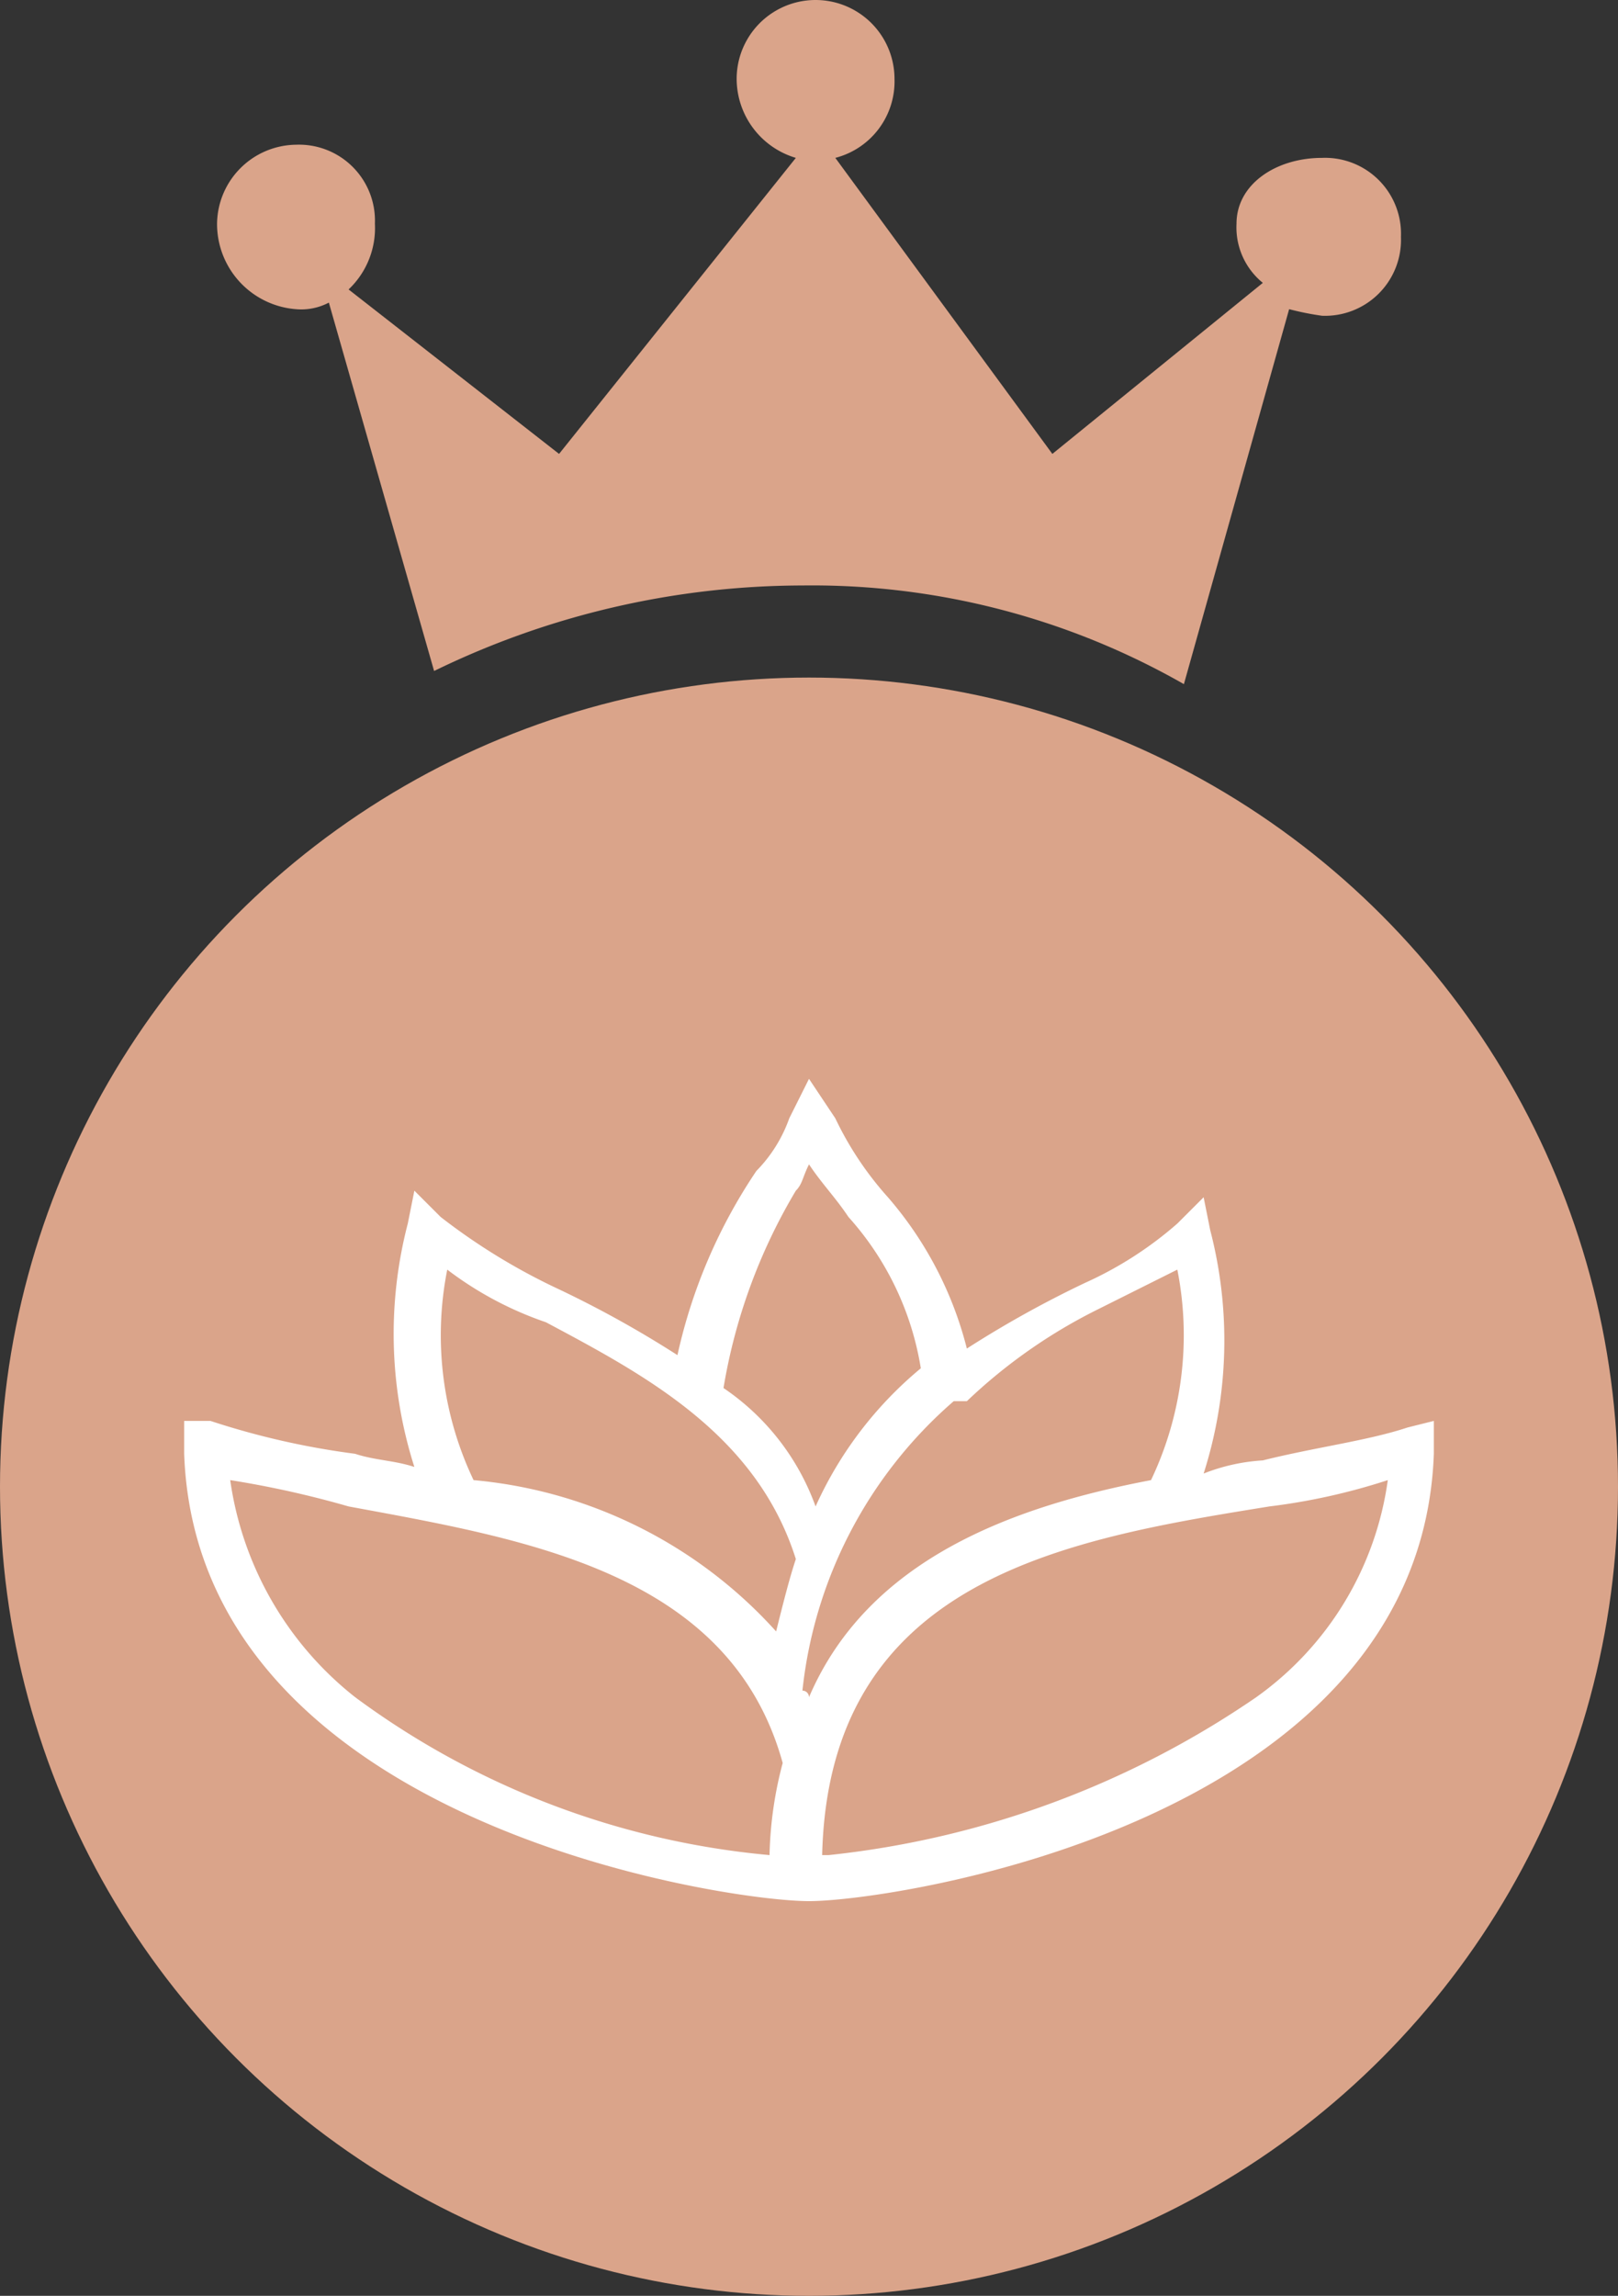
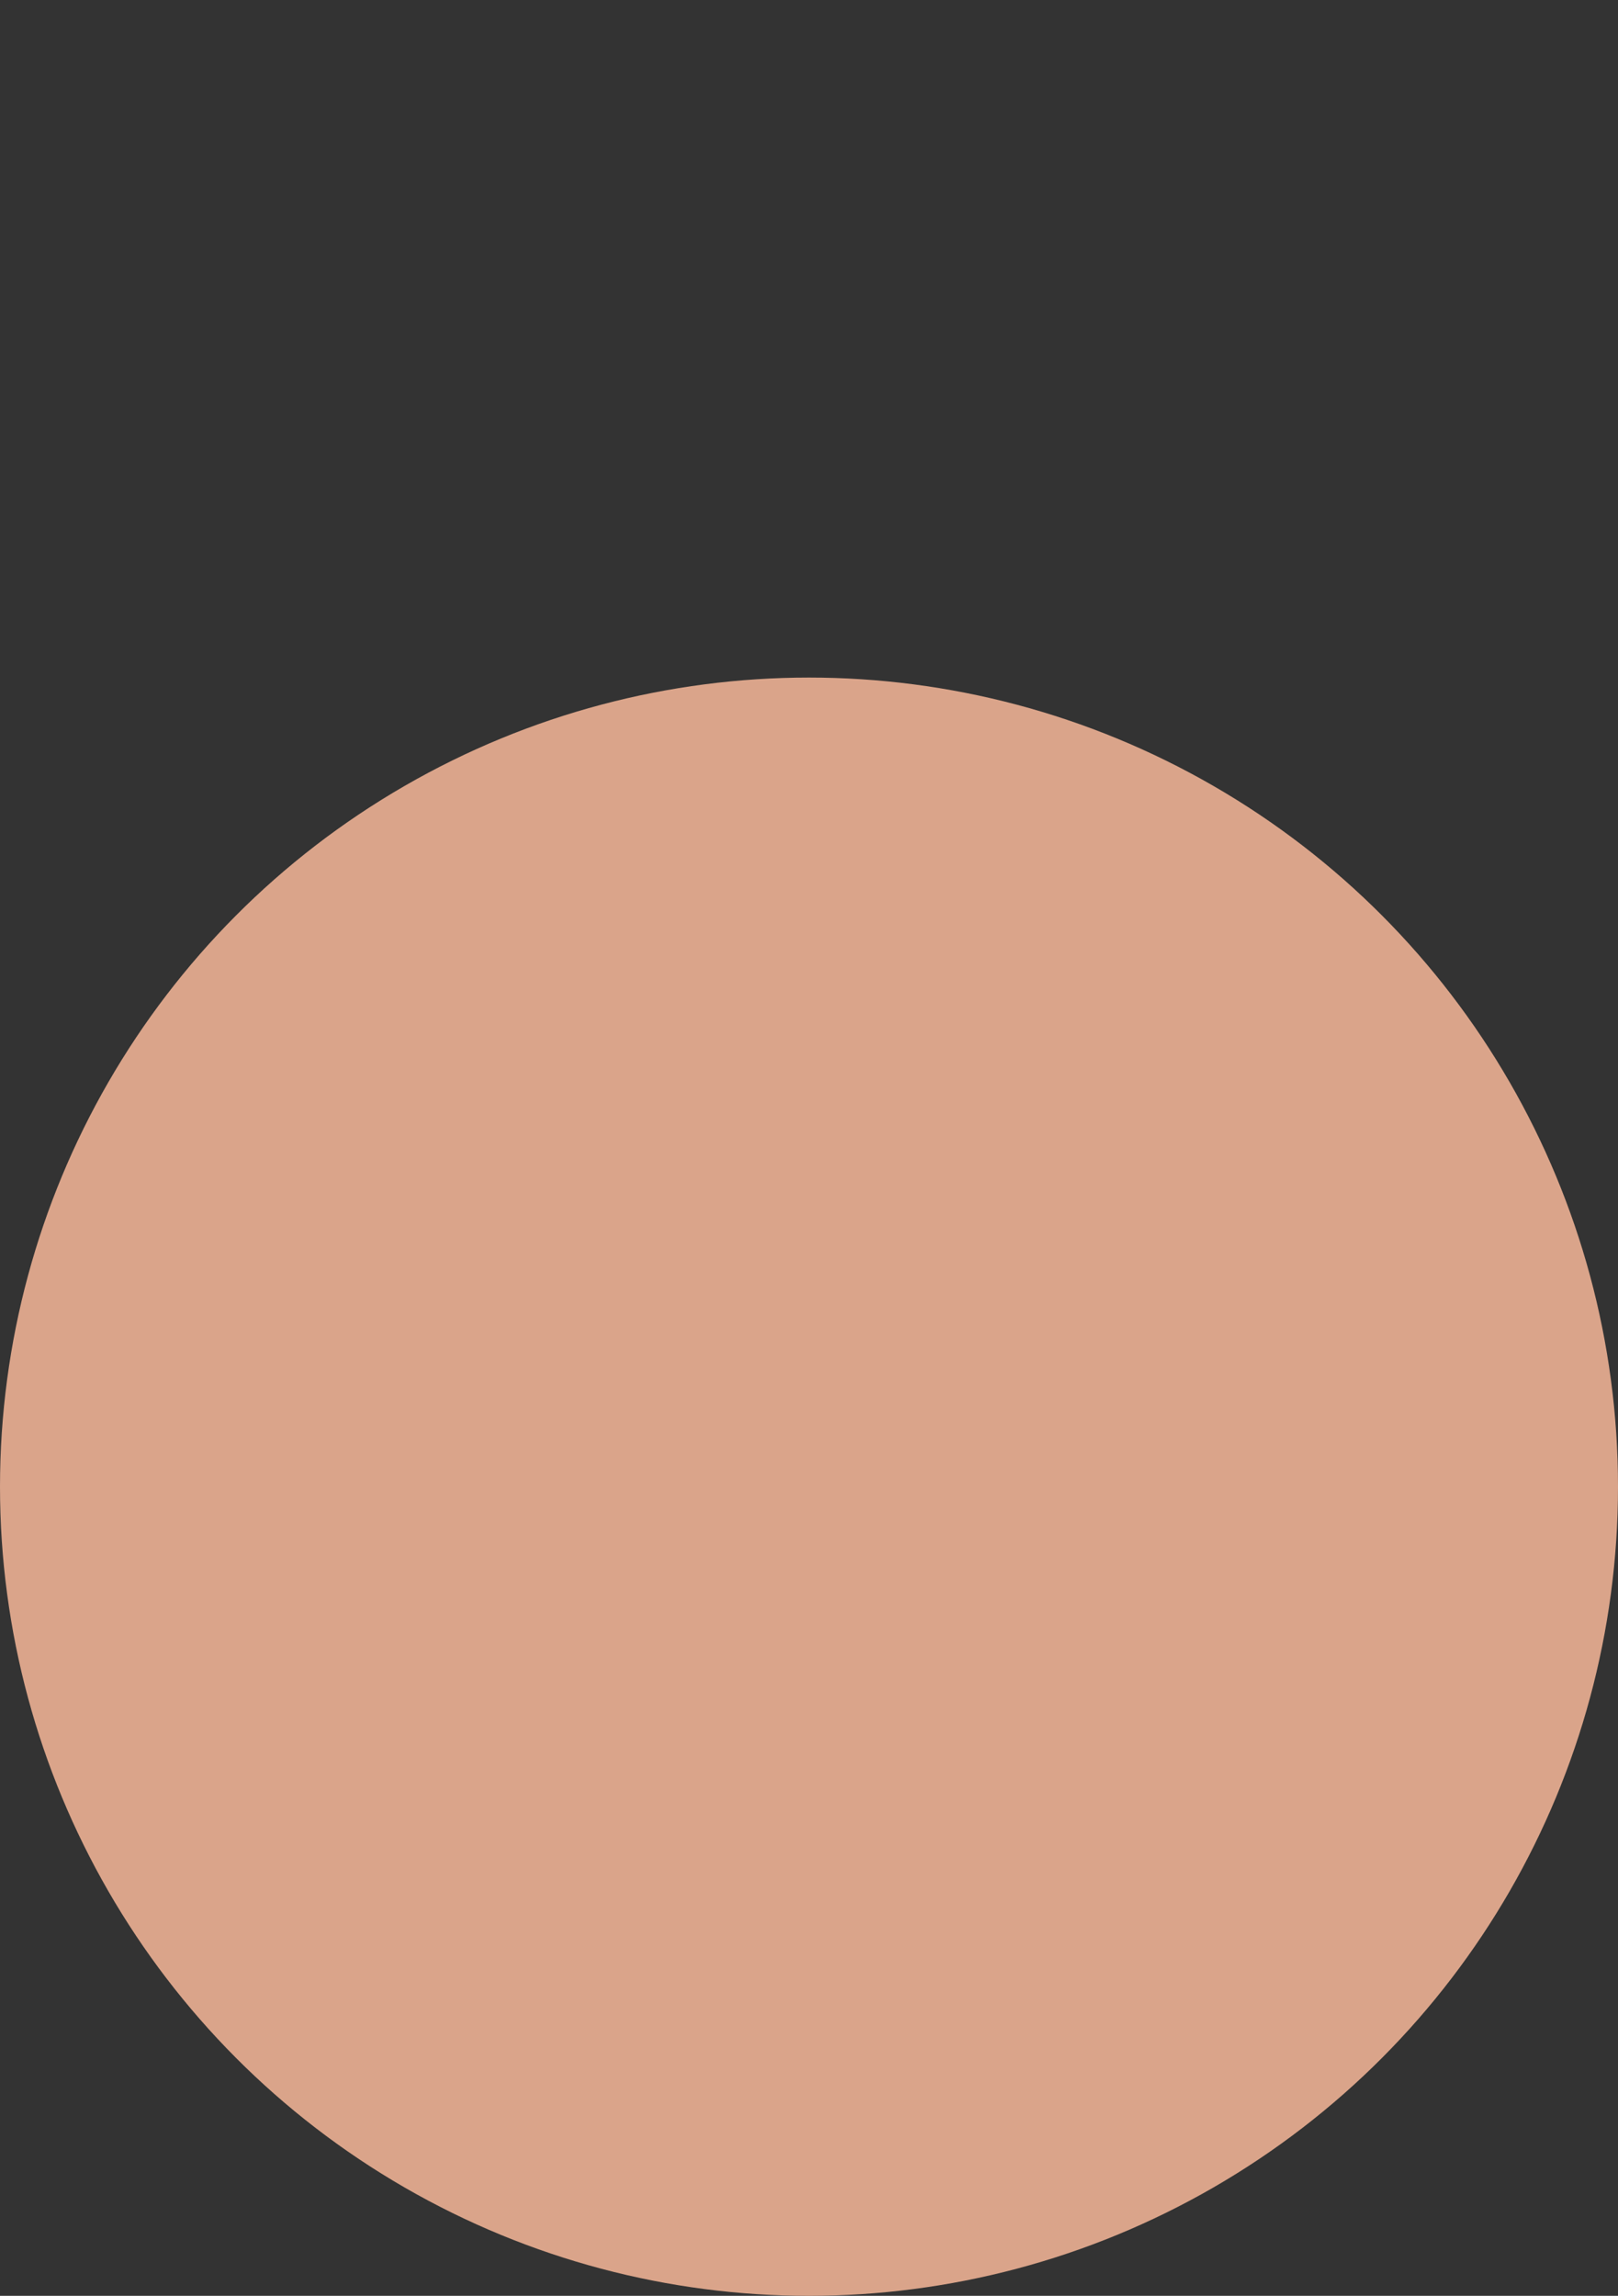
<svg xmlns="http://www.w3.org/2000/svg" width="24.6" height="34.9" viewBox="0 0 24.6 34.9">
  <rect x="0" y="0" width="24.6" height="34.9" fill="#333333" stroke="none" />
  <g id="icon-loyalty-program" transform="translate(-1.2 -1.6)">
    <circle id="Ellipse_1" data-name="Ellipse 1" cx="12.3" cy="12.3" r="12.3" transform="translate(1.2 11.9)" fill="#daa48a" />
-     <path id="Path_1" data-name="Path 1" d="M5.7,6.3a.9.9,0,0,0,.5-.1l1.6,5.6a12.821,12.821,0,0,1,5.6-1.3A11.4,11.4,0,0,1,19.2,12h0l1.6-5.7a4.331,4.331,0,0,0,.5.1,1.155,1.155,0,0,0,1.2-1.2A1.155,1.155,0,0,0,21.3,4c-.7,0-1.3.4-1.3,1a1.086,1.086,0,0,0,.4.9L17.2,8.5,13.9,4a1.2,1.2,0,0,0,.9-1.2,1.2,1.2,0,1,0-2.4,0A1.257,1.257,0,0,0,13.3,4L9.7,8.5,6.5,6a1.284,1.284,0,0,0,.4-1A1.155,1.155,0,0,0,5.7,3.8,1.216,1.216,0,0,0,4.5,5,1.3,1.3,0,0,0,5.7,6.3Z" fill="#daa48a" fill-rule="evenodd" />
-     <path id="Path_2" data-name="Path 2" d="M22.6,23.3c-.6.2-1.4.3-2.2.5a2.92,2.92,0,0,0-.9.2,6.657,6.657,0,0,0,.1-3.7l-.1-.5-.4.4a5.649,5.649,0,0,1-1.4.9,16.179,16.179,0,0,0-1.8,1,5.611,5.611,0,0,0-1.2-2.3,5.025,5.025,0,0,1-.8-1.2l-.4-.6-.3.6a2.177,2.177,0,0,1-.5.8,8.125,8.125,0,0,0-1.2,2.8,16.179,16.179,0,0,0-1.8-1,9.433,9.433,0,0,1-1.8-1.1l-.4-.4-.1.5a6.657,6.657,0,0,0,.1,3.7c-.3-.1-.6-.1-.9-.2a11.949,11.949,0,0,1-2.2-.5H4v.5c.2,5.6,8.2,6.8,9.5,6.8h0c1.3,0,9.3-1.2,9.5-6.8v-.5Zm-4.7-1.8,1.2-.6a5.119,5.119,0,0,1-.4,3.2c-2.1.4-4.3,1.2-5.2,3.3a.1.1,0,0,0-.1-.1,6.771,6.771,0,0,1,2.3-4.4h.2A8.107,8.107,0,0,1,17.9,21.5Zm-4.6-1.8c.1-.1.1-.2.2-.4.2.3.4.5.6.8a4.508,4.508,0,0,1,1.1,2.3,5.844,5.844,0,0,0-1.6,2.1,3.677,3.677,0,0,0-1.4-1.8A8.59,8.59,0,0,1,13.3,19.7ZM8,20.9a5.3,5.3,0,0,0,1.5.8c1.5.8,3.2,1.7,3.8,3.6h0c-.1.3-.2.7-.3,1.1a7.039,7.039,0,0,0-4.6-2.3A5.119,5.119,0,0,1,8,20.9ZM4.7,24.1a14.906,14.906,0,0,1,1.8.4c2.7.5,5.8,1,6.6,3.9h0a5.9,5.9,0,0,0-.2,1.4,12.485,12.485,0,0,1-6.3-2.4A5.116,5.116,0,0,1,4.7,24.1Zm15.6,3.3a14.091,14.091,0,0,1-6.5,2.4h-.1c.1-4.2,3.7-4.8,6.8-5.3a9.512,9.512,0,0,0,1.8-.4A4.865,4.865,0,0,1,20.3,27.4Z" fill="#fff" />
  </g>
</svg>